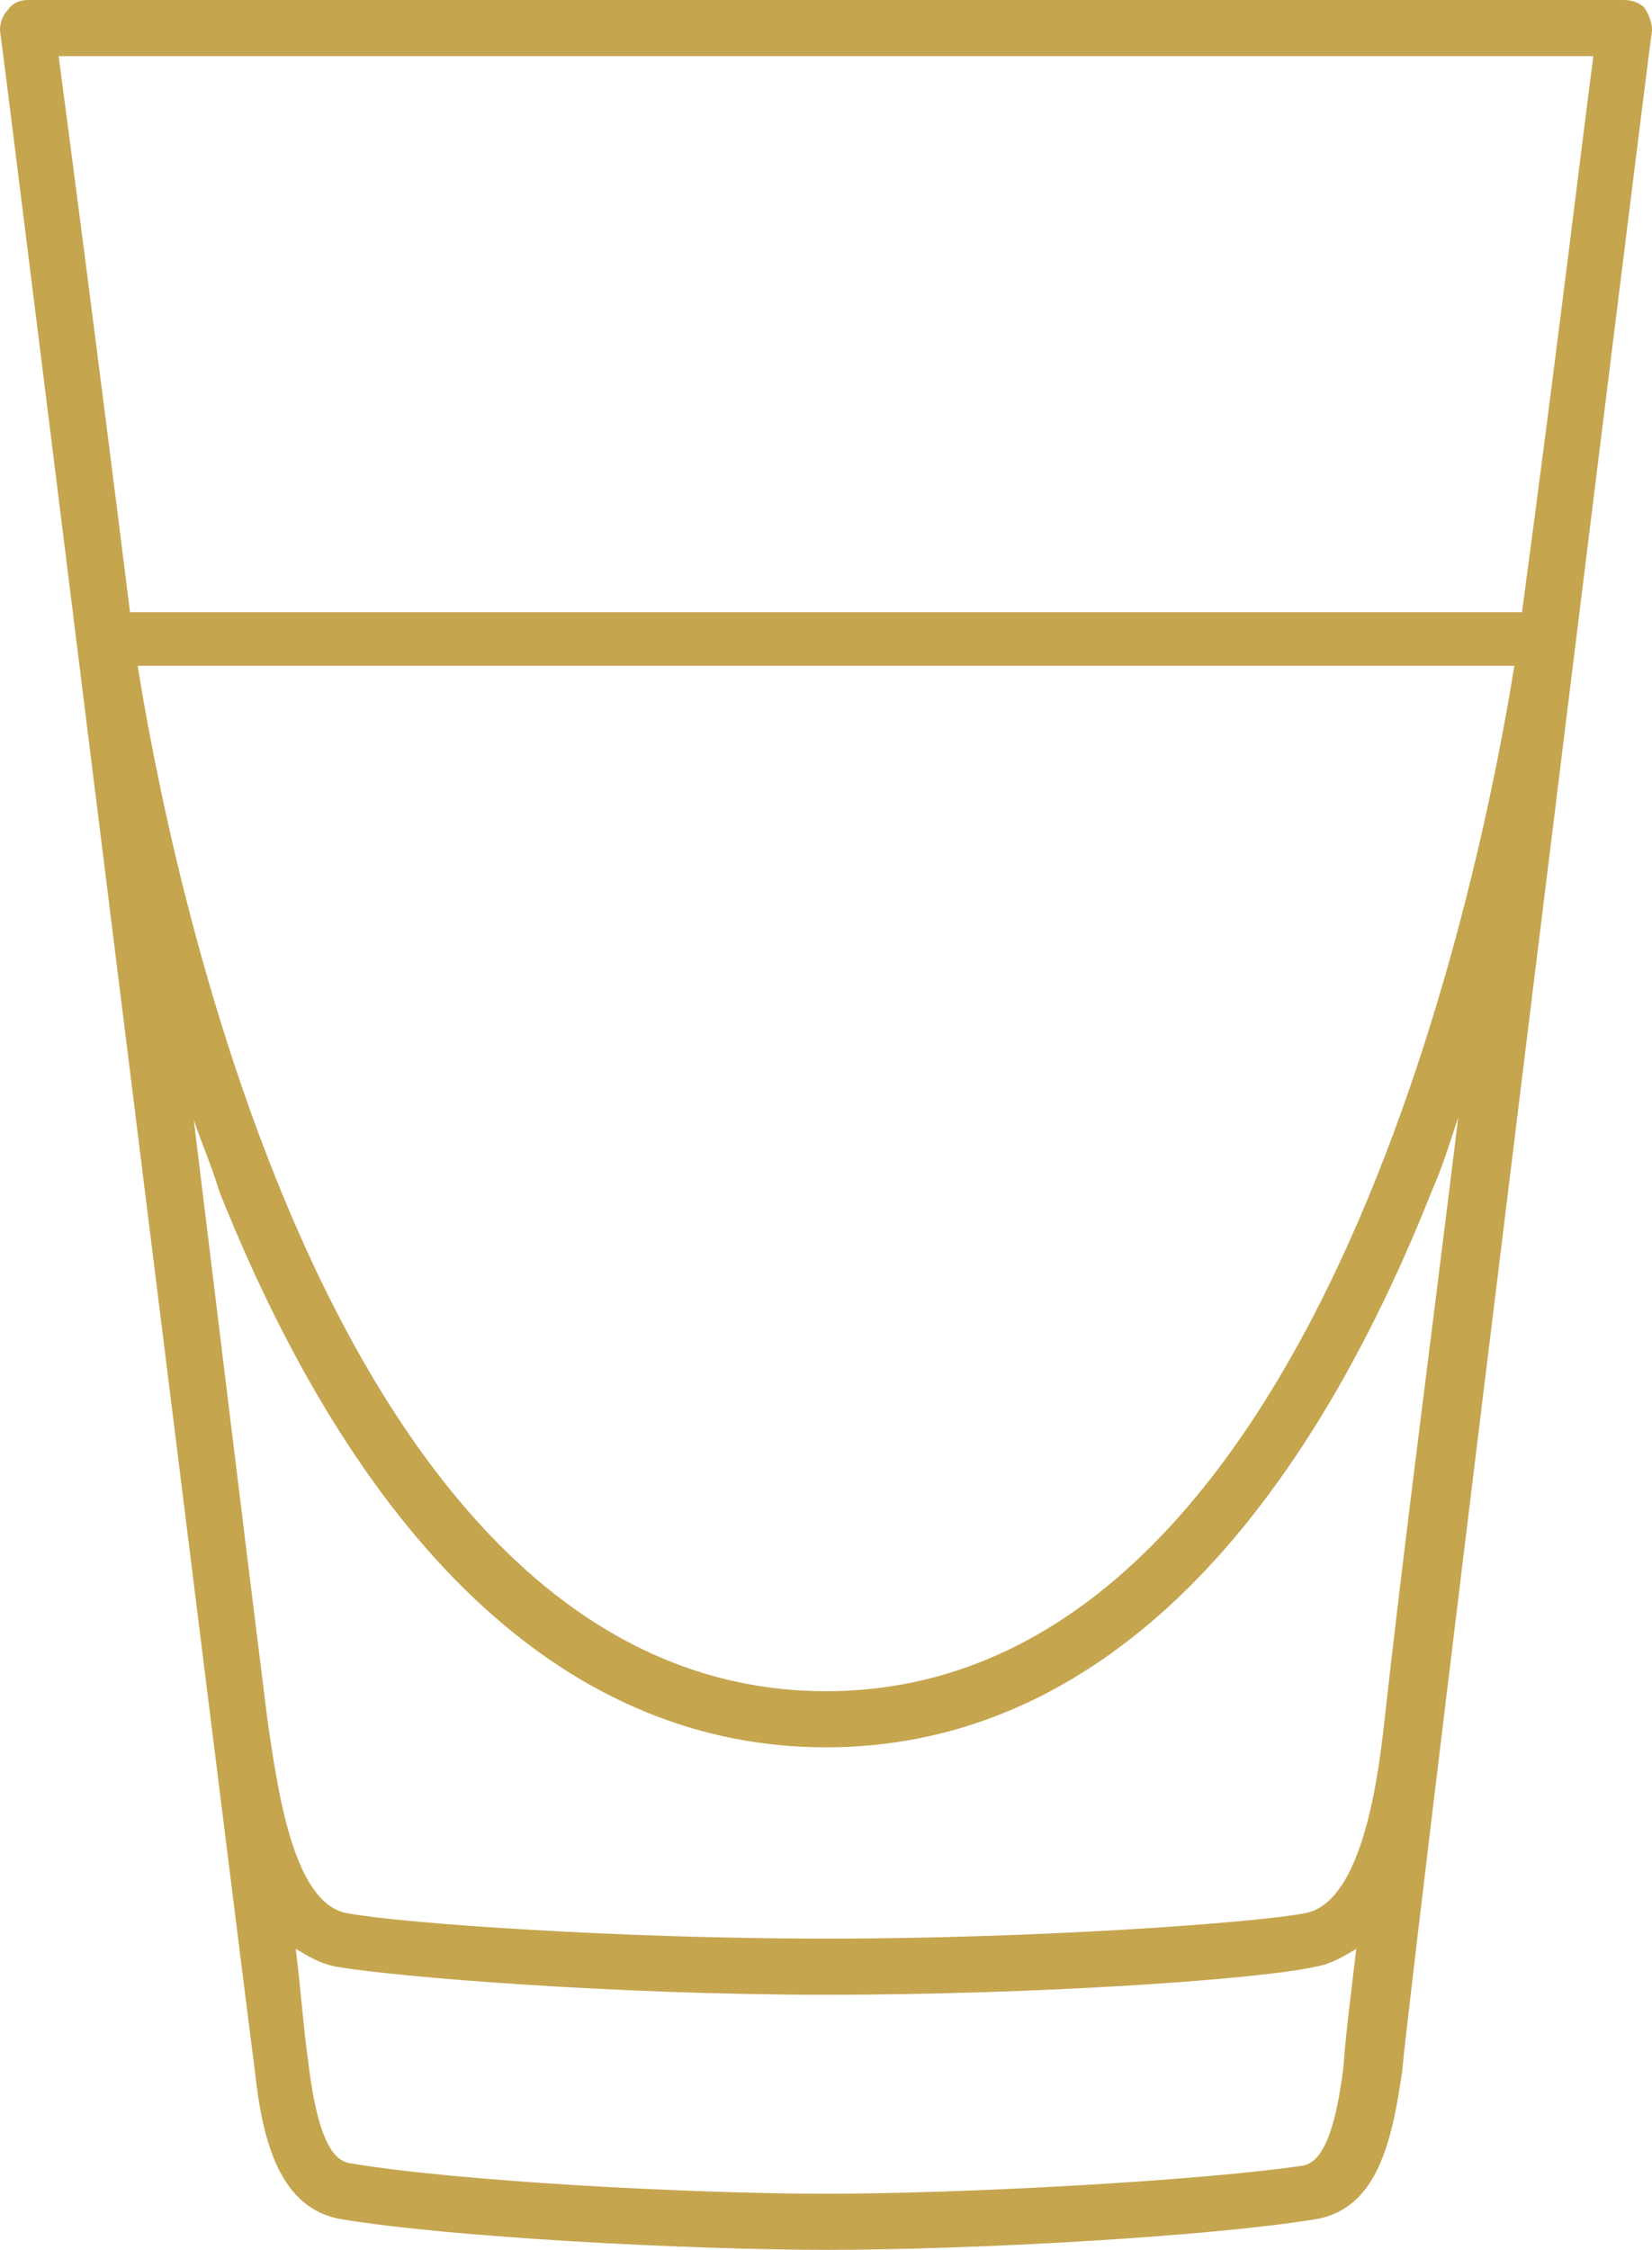
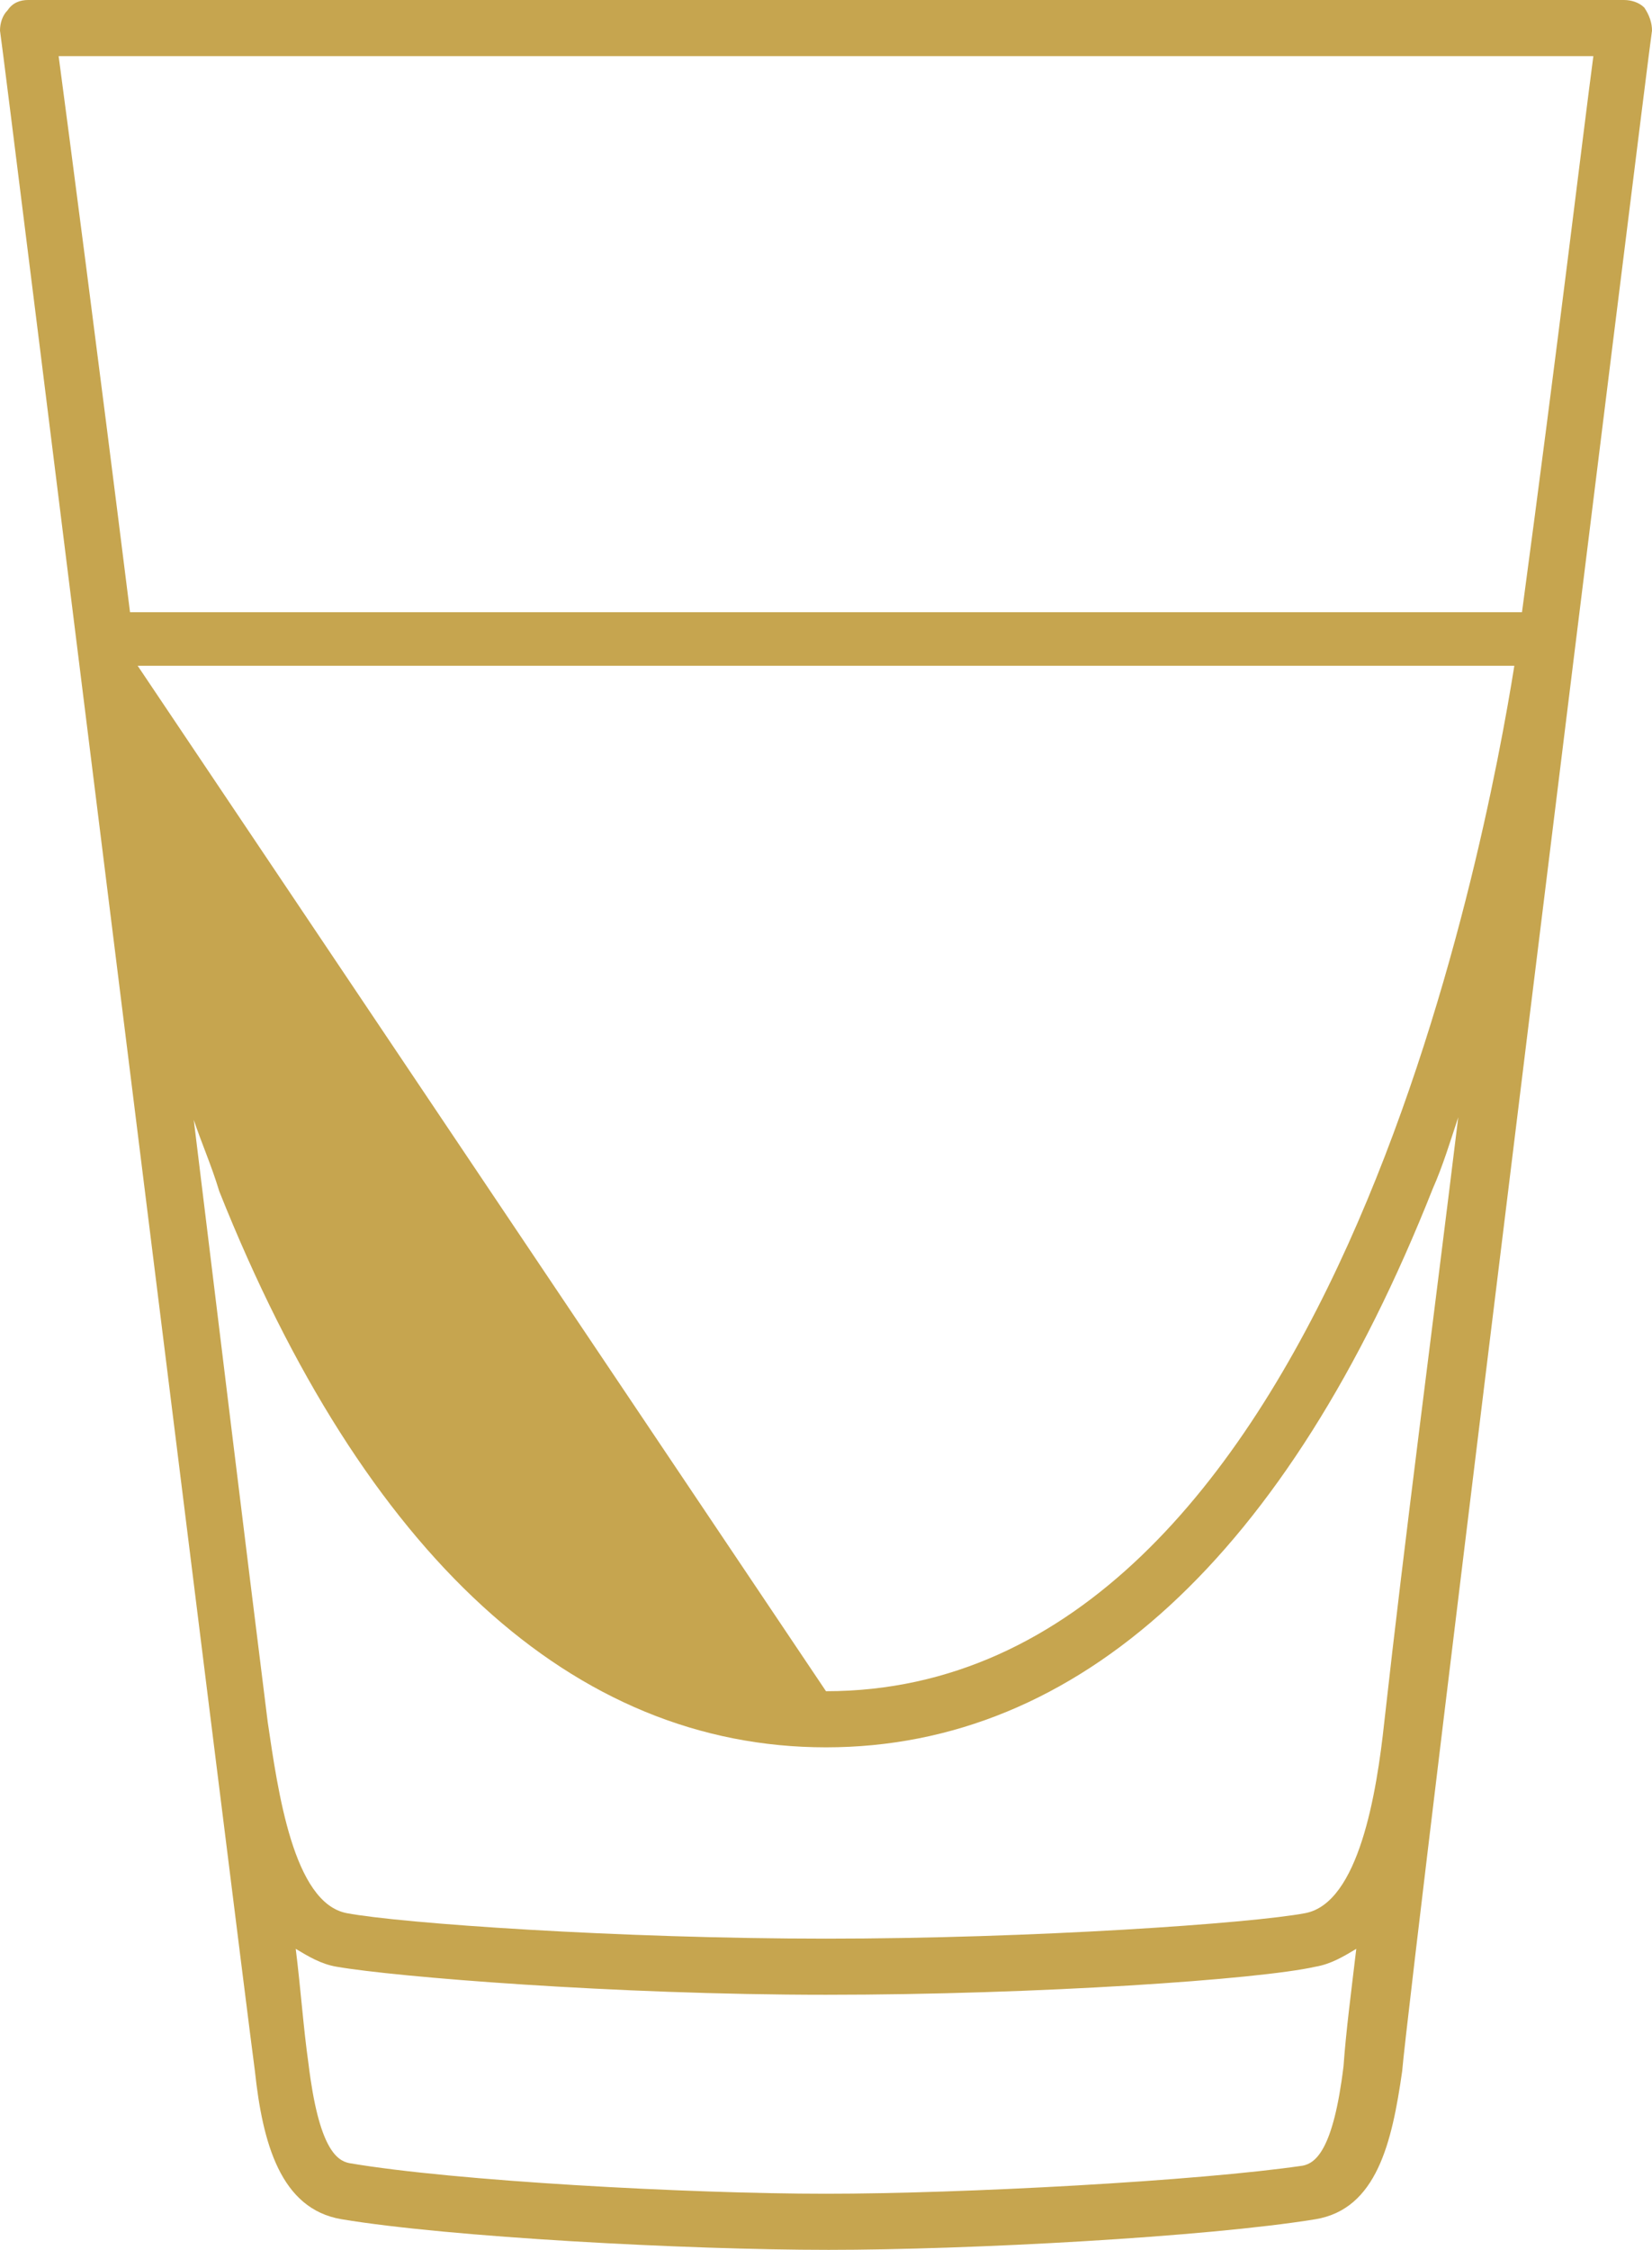
<svg xmlns="http://www.w3.org/2000/svg" id="Layer_1" x="0px" y="0px" viewBox="0 0 64.8 88.2" style="enable-background:new 0 0 64.8 88.2;" xml:space="preserve">
  <style type="text/css"> .st0{fill:#C6A54F;} </style>
-   <path class="st0" d="M64.8,1.2c0-0.3-0.1-0.6-0.3-0.9C64.3,0.1,64,0,63.7,0H1.1C0.8,0,0.5,0.1,0.3,0.4C0.1,0.6,0,0.9,0,1.2 c0.1,0.5,9.5,76.3,10,80c0.3,2.8,1,5.4,3.4,5.8c4.2,0.7,13.5,1.2,19.1,1.2c5.5,0,14.8-0.5,19.1-1.2c2.4-0.4,3-3,3.4-5.8 C55.3,77.6,64.7,1.7,64.8,1.2L64.8,1.2z M7.6,43.9c0.3,0.9,0.7,1.8,1,2.8C14.3,61,22.5,68.5,32.4,68.5S50.5,61,56.2,46.6 c0.4-0.9,0.7-1.9,1-2.8c-1,8.2-2.1,16.5-2.9,23.7c-0.3,2.8-1,7.1-3.1,7.5c-2.1,0.4-10.7,1-18.8,1s-16.7-0.6-18.8-1 c-2.1-0.4-2.7-4.8-3.1-7.5C9.6,60.3,8.6,52.1,7.6,43.9L7.6,43.9z M5.4,26.1h54c-1.1,6.9-7.3,40.2-27,40.2C12.7,66.3,6.5,33,5.4,26.1 L5.4,26.1z M62.5,2.2c-0.4,3-1.4,11.4-2.8,21.8H5.1C3.8,13.6,2.7,5.2,2.3,2.2H62.5z M52.7,81c-0.4,3.3-1.1,3.8-1.6,3.9 C47,85.5,37.8,86,32.4,86s-14.6-0.5-18.7-1.2c-0.5-0.1-1.2-0.6-1.6-3.9c-0.2-1.4-0.3-2.9-0.5-4.5c0.5,0.3,1,0.6,1.6,0.7 c2.3,0.4,10.9,1.1,19.2,1.1s17-0.6,19.2-1.1c0.6-0.1,1.1-0.4,1.6-0.7C53,78.1,52.8,79.6,52.7,81L52.7,81z" />
+   <path class="st0" d="M64.8,1.2c0-0.3-0.1-0.6-0.3-0.9C64.3,0.1,64,0,63.7,0H1.1C0.8,0,0.5,0.1,0.3,0.4C0.1,0.6,0,0.9,0,1.2 c0.1,0.5,9.5,76.3,10,80c0.3,2.8,1,5.4,3.4,5.8c4.2,0.7,13.5,1.2,19.1,1.2c5.5,0,14.8-0.5,19.1-1.2c2.4-0.4,3-3,3.4-5.8 C55.3,77.6,64.7,1.7,64.8,1.2L64.8,1.2z M7.6,43.9c0.3,0.9,0.7,1.8,1,2.8C14.3,61,22.5,68.5,32.4,68.5S50.5,61,56.2,46.6 c0.4-0.9,0.7-1.9,1-2.8c-1,8.2-2.1,16.5-2.9,23.7c-0.3,2.8-1,7.1-3.1,7.5c-2.1,0.4-10.7,1-18.8,1s-16.7-0.6-18.8-1 c-2.1-0.4-2.7-4.8-3.1-7.5C9.6,60.3,8.6,52.1,7.6,43.9L7.6,43.9z M5.4,26.1h54c-1.1,6.9-7.3,40.2-27,40.2L5.4,26.1z M62.5,2.2c-0.4,3-1.4,11.4-2.8,21.8H5.1C3.8,13.6,2.7,5.2,2.3,2.2H62.5z M52.7,81c-0.4,3.3-1.1,3.8-1.6,3.9 C47,85.5,37.8,86,32.4,86s-14.6-0.5-18.7-1.2c-0.5-0.1-1.2-0.6-1.6-3.9c-0.2-1.4-0.3-2.9-0.5-4.5c0.5,0.3,1,0.6,1.6,0.7 c2.3,0.4,10.9,1.1,19.2,1.1s17-0.6,19.2-1.1c0.6-0.1,1.1-0.4,1.6-0.7C53,78.1,52.8,79.6,52.7,81L52.7,81z" />
</svg>